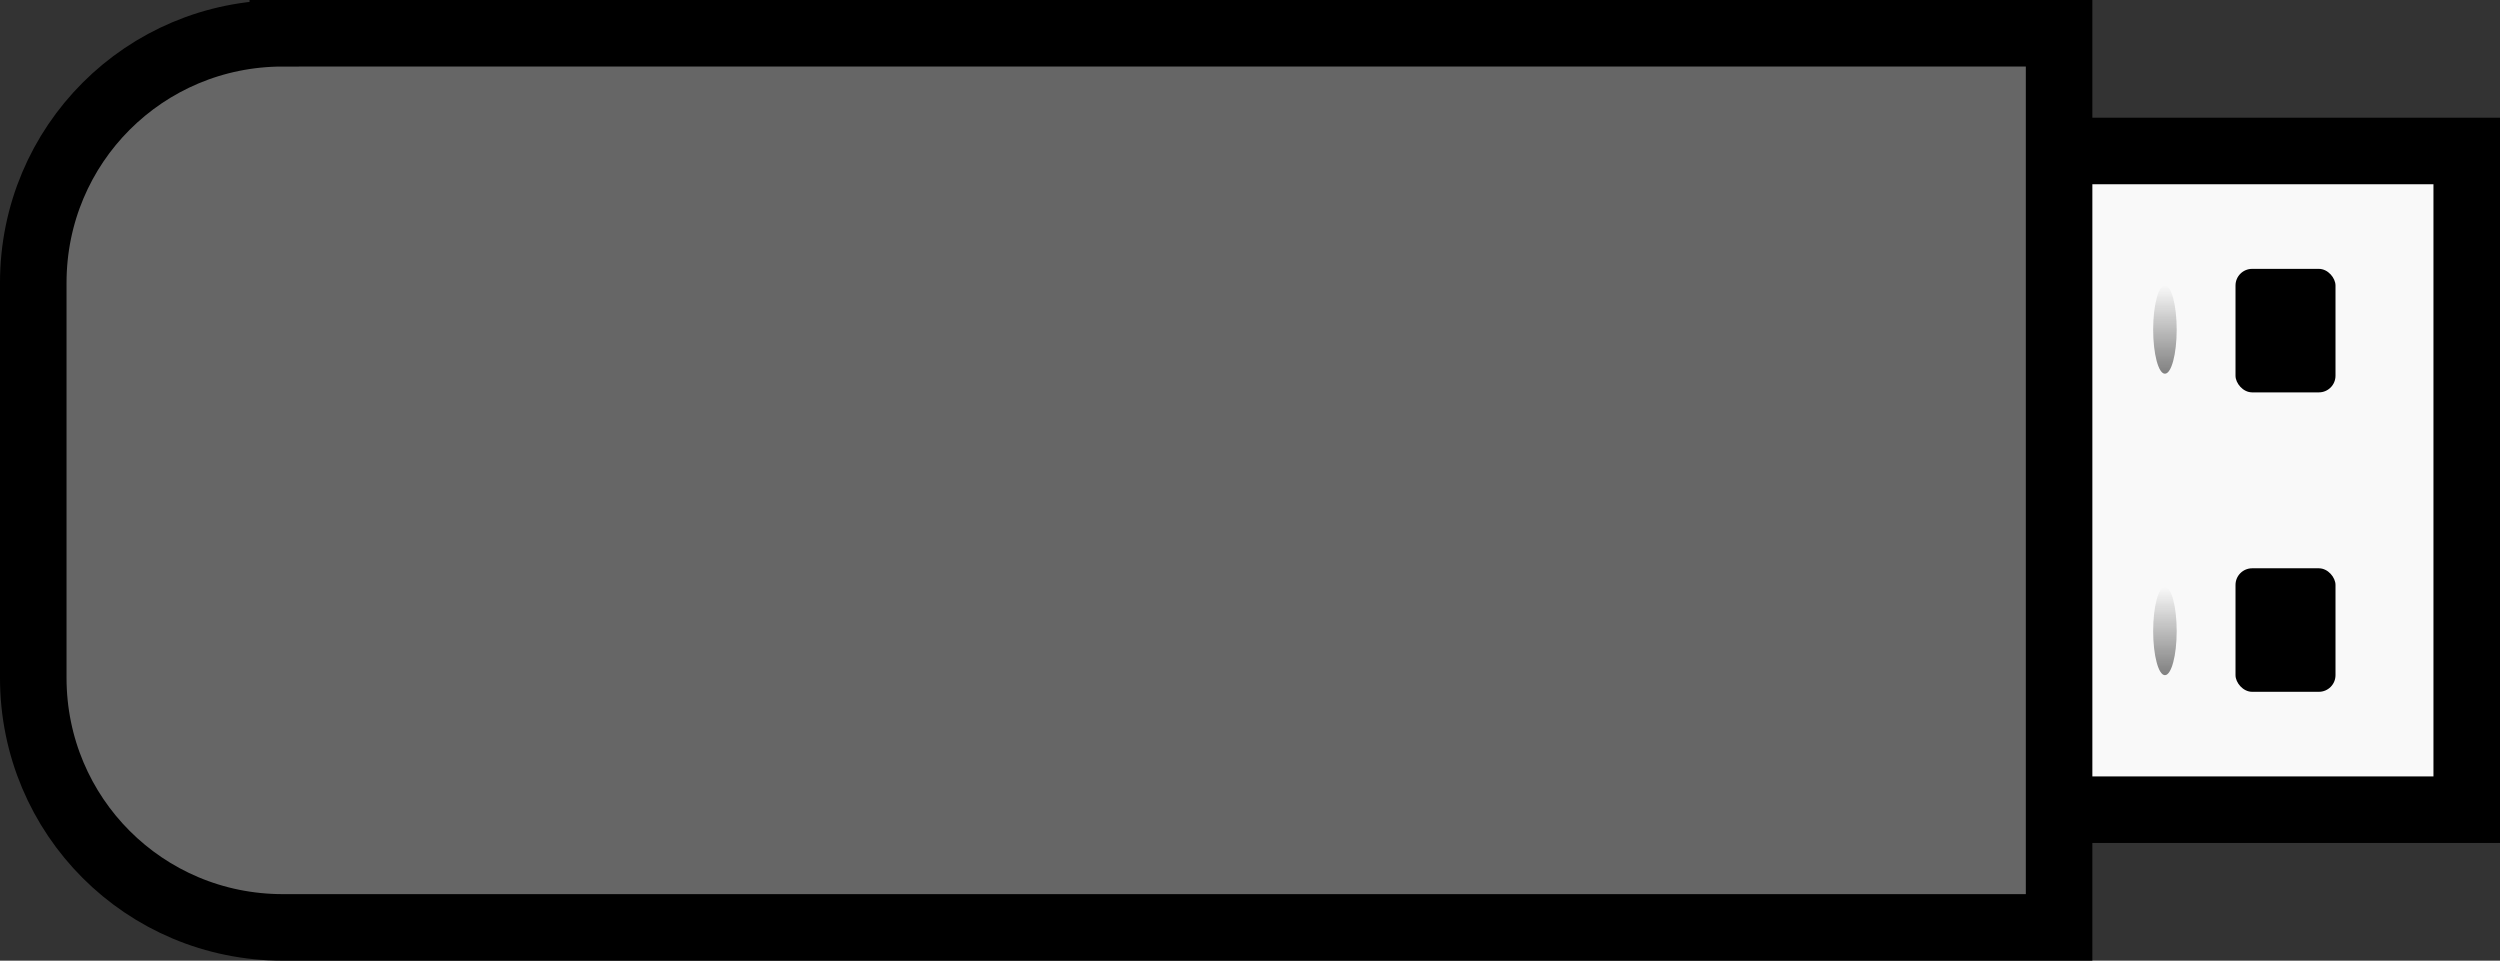
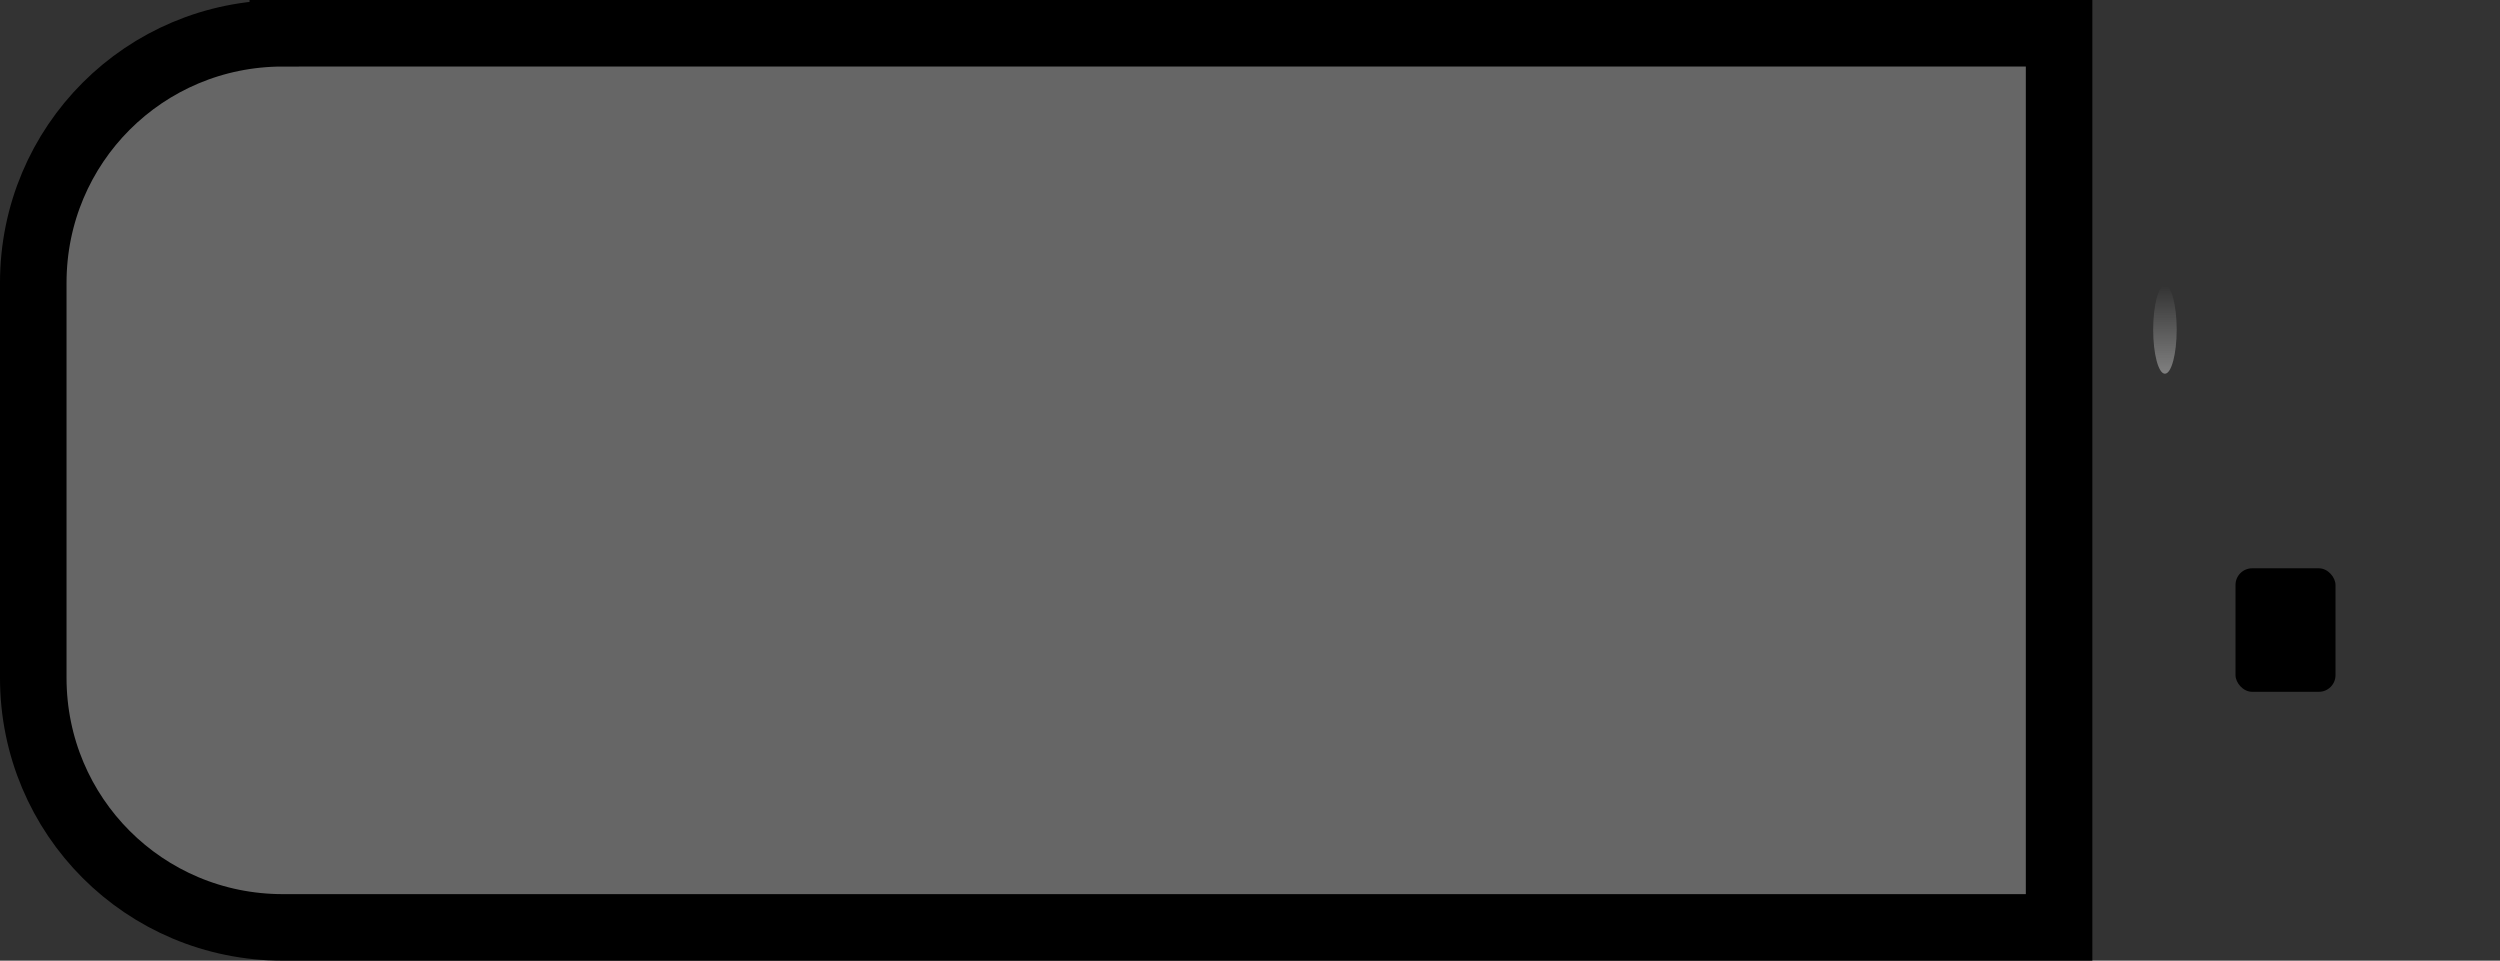
<svg xmlns="http://www.w3.org/2000/svg" xmlns:ns1="http://www.inkscape.org/namespaces/inkscape" xmlns:ns2="http://sodipodi.sourceforge.net/DTD/sodipodi-0.dtd" xmlns:xlink="http://www.w3.org/1999/xlink" width="300.571" height="115.5" id="svg7775" version="1.1" ns1:version="0.47 r22583" ns2:docname="New document 18">
  <rect width="100%" height="100%" fill="#333333" stroke="none" />
  <defs id="defs7777">
    <ns1:perspective ns2:type="inkscape:persp3d" ns1:vp_x="0 : 526.18109 : 1" ns1:vp_y="0 : 1000 : 0" ns1:vp_z="744.09448 : 526.18109 : 1" ns1:persp3d-origin="372.04724 : 350.78739 : 1" id="perspective7783" />
    <ns1:perspective id="perspective7746" ns1:persp3d-origin="0.5 : 0.33333333 : 1" ns1:vp_z="1 : 0.5 : 1" ns1:vp_y="0 : 1000 : 0" ns1:vp_x="0 : 0.5 : 1" ns2:type="inkscape:persp3d" />
    <linearGradient ns1:collect="always" xlink:href="#linearGradient3224" id="linearGradient7713" gradientUnits="userSpaceOnUse" x1="762.968" y1="173.428" x2="762.968" y2="162.822" />
    <linearGradient ns1:collect="always" id="linearGradient3224">
      <stop style="stop-color:#808080;stop-opacity:1;" offset="0" id="stop3226" />
      <stop style="stop-color:#808080;stop-opacity:0;" offset="1" id="stop3228" />
    </linearGradient>
    <linearGradient ns1:collect="always" xlink:href="#linearGradient3224" id="linearGradient7715" gradientUnits="userSpaceOnUse" x1="762.968" y1="173.428" x2="762.968" y2="162.822" />
  </defs>
  <ns2:namedview id="base" pagecolor="#ffffff" bordercolor="#666666" borderopacity="1.0" ns1:pageopacity="0.0" ns1:pageshadow="2" ns1:zoom="0.35" ns1:cx="2.42847" ns1:cy="9.1785714" ns1:document-units="px" ns1:current-layer="layer1" showgrid="false" ns1:window-width="613" ns1:window-height="504" ns1:window-x="0" ns1:window-y="24" ns1:window-maximized="0" />
  <g ns1:label="Layer 1" ns1:groupmode="layer" id="layer1" transform="translate(-372.572,-426.041)">
    <g transform="translate(389.216,63.446)" id="g7727">
-       <rect y="380.747" x="-279.927" height="79.196" width="55.154" id="rect7693" style="fill:#f9f9f9;fill-rule:evenodd;stroke:#000000;stroke-width:8;stroke-miterlimit:4;stroke-dasharray:none" transform="scale(-1,1)" />
      <path style="fill:#666666;fill-rule:evenodd;stroke:#000000;stroke-width:8;stroke-miterlimit:4;stroke-dasharray:none" d="m 17.355,366.595 c -16.62,0 -30,13.38 -30,30 l 0,47.5 c 0,16.62 13.38,30 30,30 l 213.562,0 0,-107.5 -213.562,0 z" id="path7695" />
      <g transform="translate(-467.707,225.001)" id="g7697">
        <g transform="translate(0,0.733)" id="g7699">
-           <rect style="fill:#000000;stroke:none" id="rect7701" width="12.021" height="14.849" x="719.835" y="169.186" rx="2" ry="2" />
          <rect y="205.186" x="719.835" height="14.849" width="12.021" id="rect7703" style="fill:#000000;stroke:none" rx="2" ry="2" />
        </g>
        <g id="g7705">
          <path ns2:type="arc" style="fill:url(#linearGradient7713);fill-opacity:1;stroke:none" id="path7707" ns2:cx="762.9682" ns2:cy="168.12515" ns2:rx="1.4142135" ns2:ry="5.3033009" d="m 764.382,168.125 c 0,2.929 -0.633,5.303 -1.414,5.303 -0.781,0 -1.414,-2.374 -1.414,-5.303 0,-2.929 0.633,-5.303 1.414,-5.303 0.781,0 1.414,2.374 1.414,5.303 z" transform="translate(-51.619,9.097)" />
-           <path transform="translate(-51.619,45.34)" d="m 764.382,168.125 c 0,2.929 -0.633,5.303 -1.414,5.303 -0.781,0 -1.414,-2.374 -1.414,-5.303 0,-2.929 0.633,-5.303 1.414,-5.303 0.781,0 1.414,2.374 1.414,5.303 z" ns2:ry="5.3033009" ns2:rx="1.4142135" ns2:cy="168.12515" ns2:cx="762.9682" id="path7709" style="fill:url(#linearGradient7715);fill-opacity:1;stroke:none" ns2:type="arc" />
        </g>
      </g>
    </g>
  </g>
</svg>